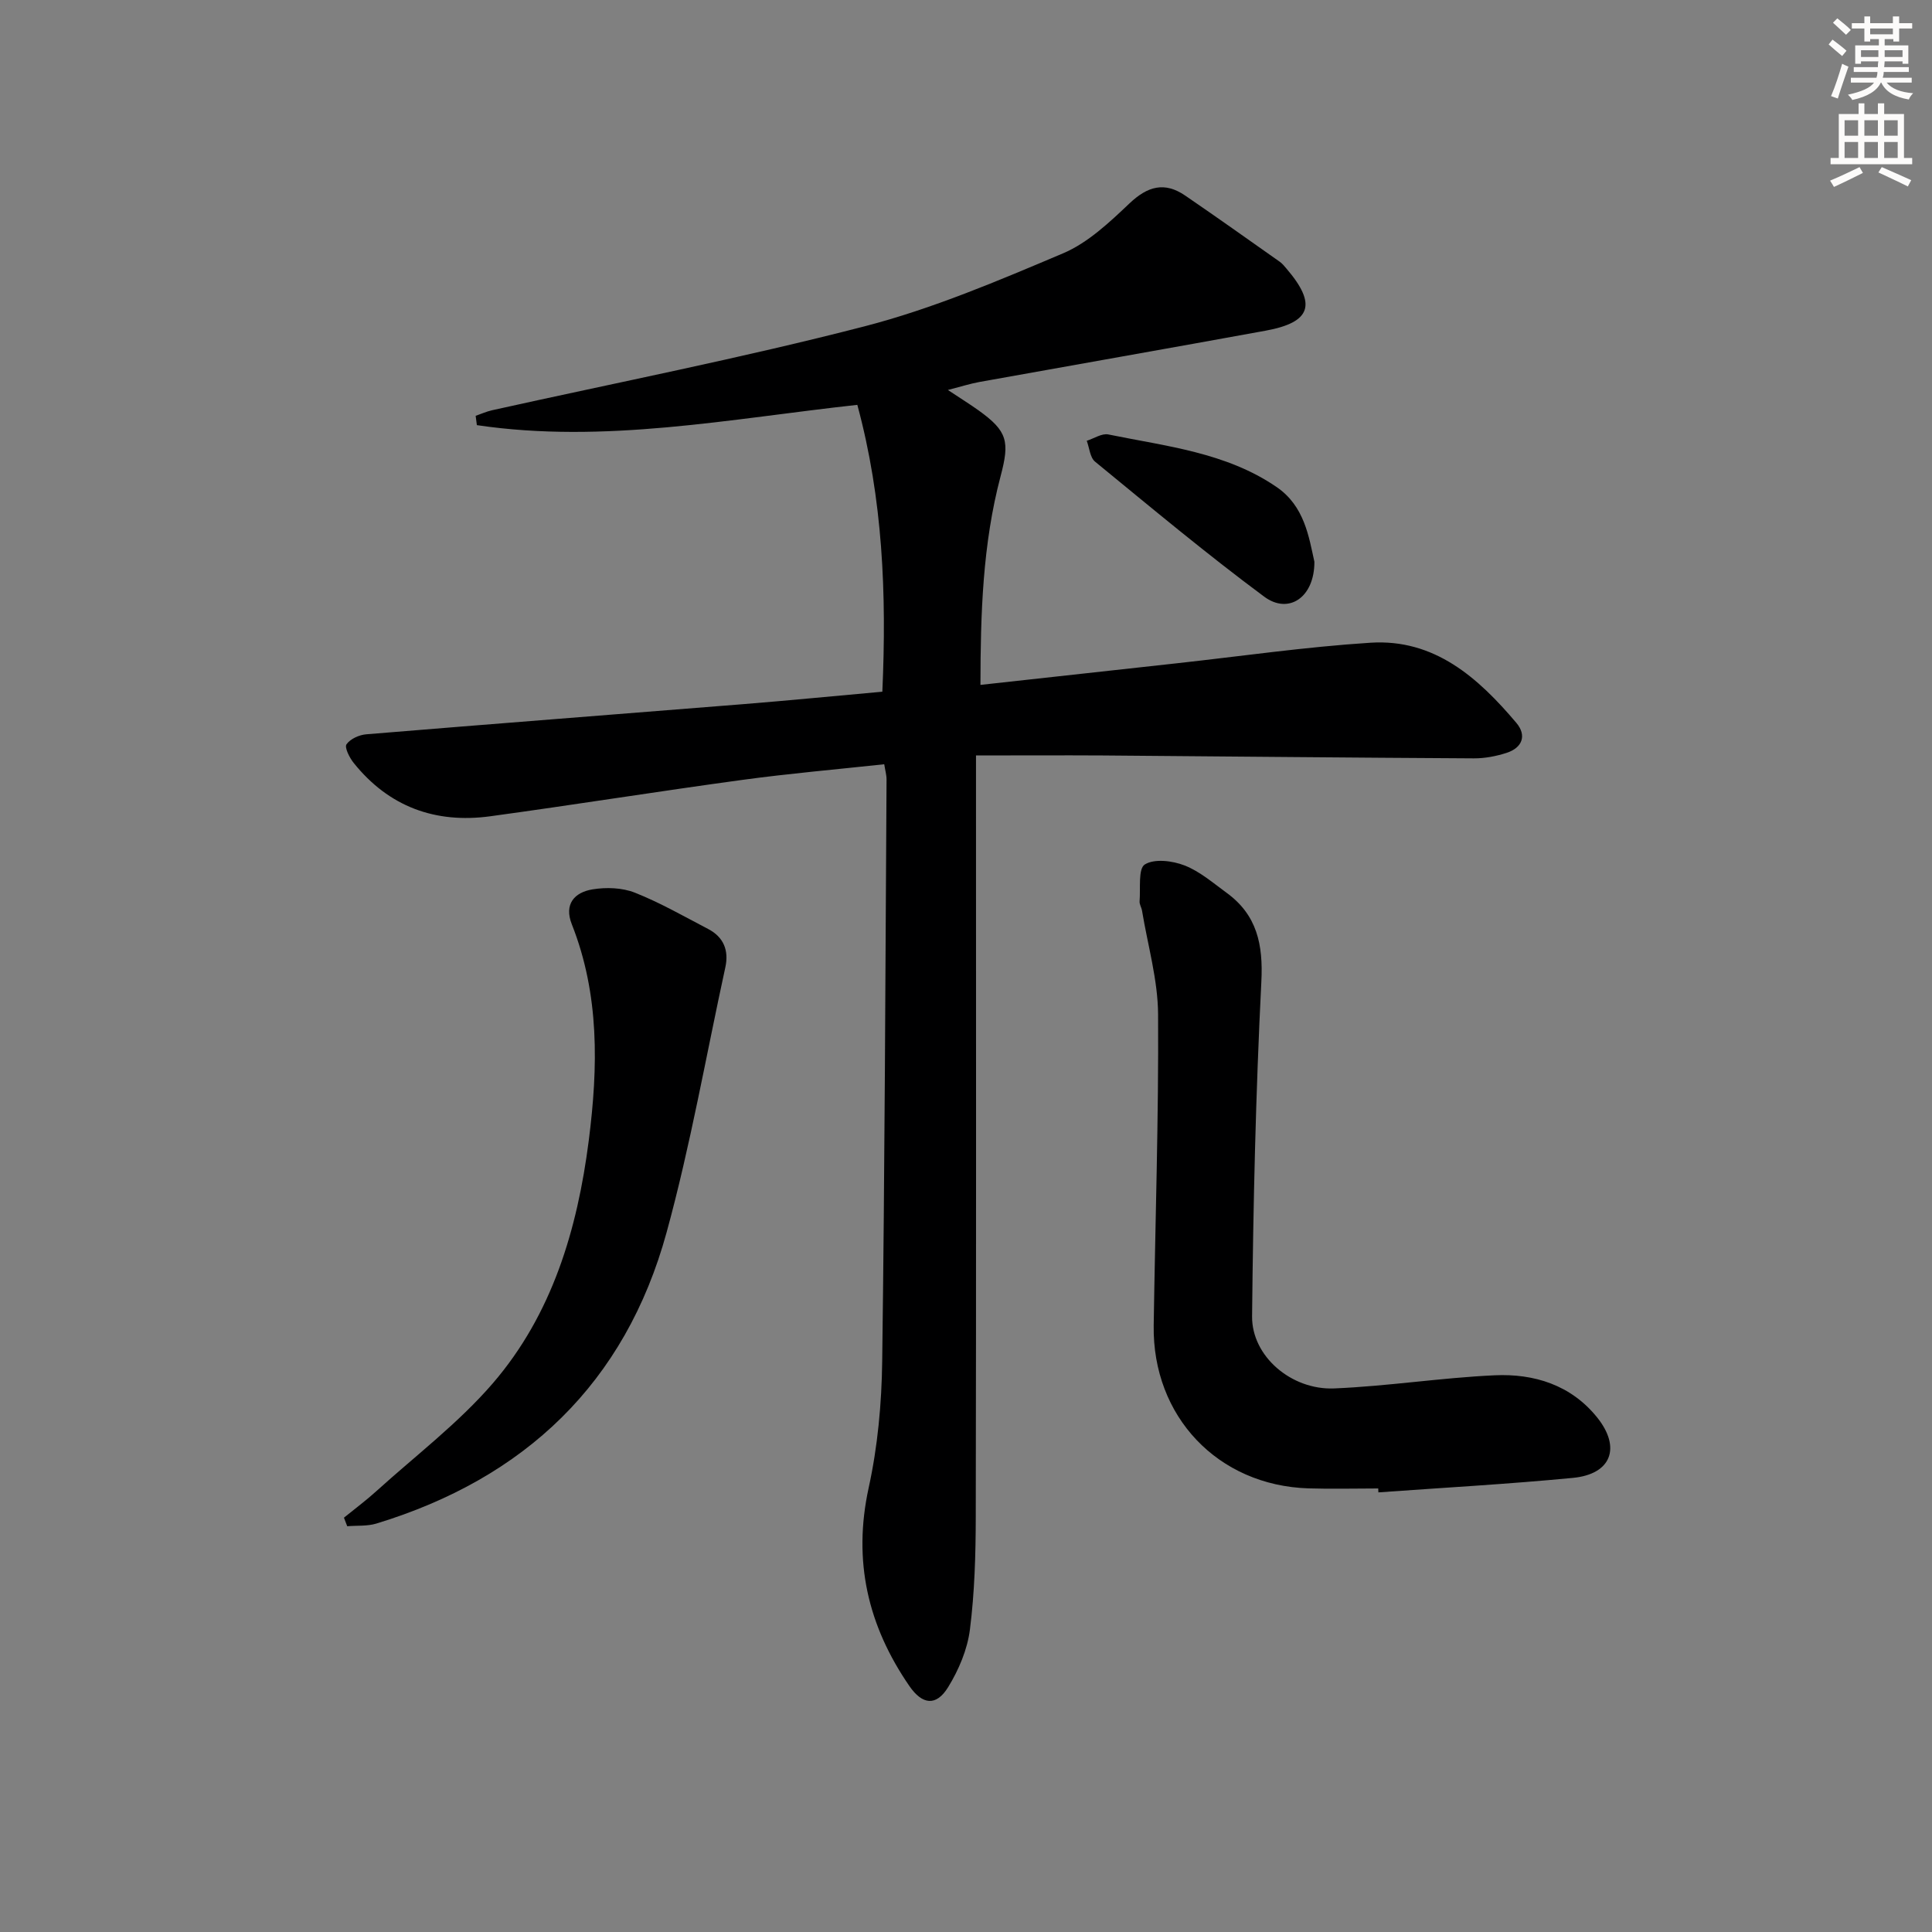
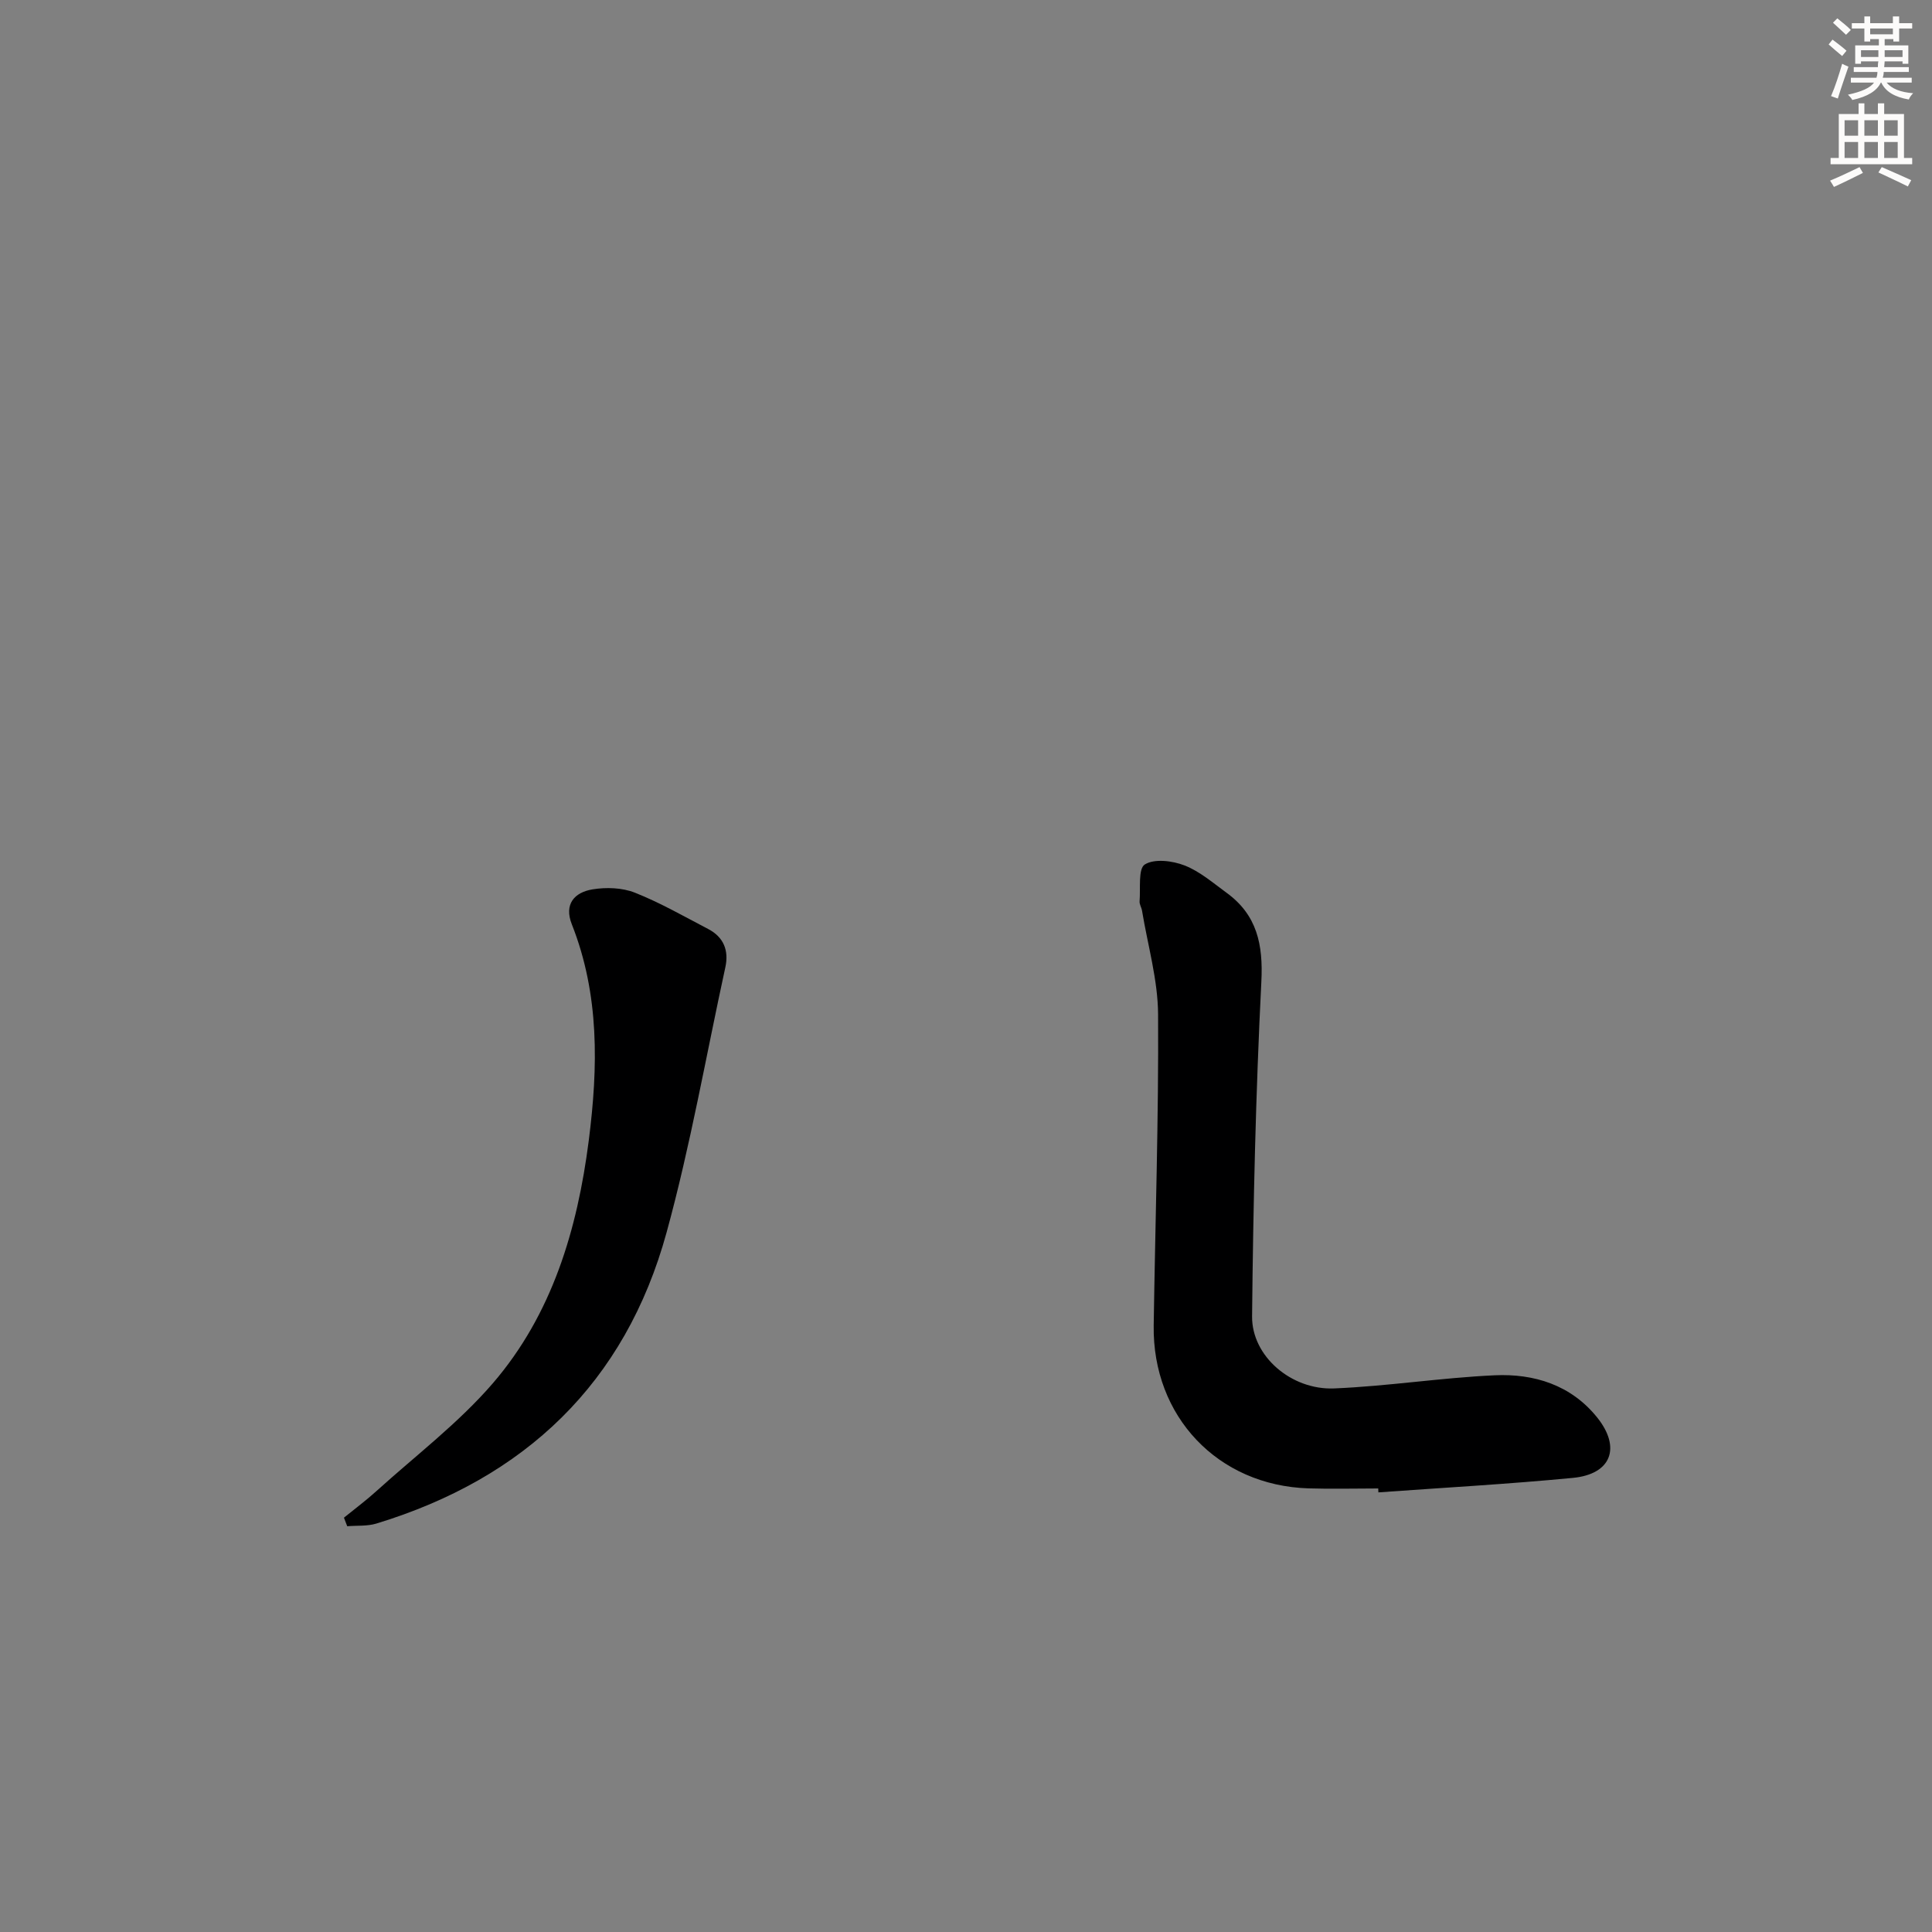
<svg xmlns="http://www.w3.org/2000/svg" enable-background="new 0 0 400 400" viewBox="0 0 400 400">
  <rect x="0" y="0" width="400" height="400" fill="#808080" stroke="none" />
  <g fill="#000001">
-     <path d="m202.07 156.41v7.13c0 50.15.05 100.3-.05 150.45-.01 7.81-.23 15.67-1.21 23.4-.52 4.12-2.31 8.34-4.51 11.92-2.47 4.02-5.35 3.64-8.02-.23-8.6-12.49-11.74-25.9-8.43-41.05 1.87-8.54 2.69-17.45 2.8-26.21.53-40.13.66-80.26.9-120.4.01-.96-.28-1.91-.48-3.19-9.9 1.07-19.64 1.91-29.32 3.23-17.43 2.37-34.81 5.16-52.24 7.54-11.38 1.55-21.03-1.97-28.31-11.08-.85-1.07-1.91-3.18-1.46-3.82.78-1.12 2.62-1.95 4.08-2.07 26-2.15 52.02-4.15 78.03-6.24 9.57-.77 19.13-1.71 28.83-2.58.9-20.24.11-39.87-5.18-59.39-26.39 2.89-52.43 8.11-78.77 4.2-.08-.64-.17-1.28-.25-1.93 1.13-.39 2.24-.89 3.39-1.15 25.72-5.72 51.61-10.78 77.1-17.37 14.07-3.64 27.66-9.42 41.1-15.11 5.16-2.18 9.63-6.42 13.8-10.37 3.75-3.55 7.26-4.51 11.51-1.6 6.57 4.49 13.05 9.1 19.56 13.69.54.38.97.91 1.4 1.42 6.35 7.41 5.15 11.14-4.34 12.87-19.72 3.6-39.47 7.06-59.2 10.61-1.88.34-3.72.93-6.55 1.66 2.66 1.77 4.57 2.95 6.4 4.26 5.95 4.28 6.42 6.41 4.51 13.6-3.72 14.06-4.15 28.45-4.17 43.2 13.93-1.53 27.28-3 40.62-4.47 13.37-1.47 26.71-3.4 40.12-4.26 13.25-.85 22.3 7.23 30.22 16.6 2.19 2.6 1.23 5.15-2.02 6.2-2.16.7-4.52 1.15-6.78 1.14-25.63-.14-51.26-.4-76.9-.6-8.42-.05-16.89 0-26.18 0z" />
    <path d="m285.35 308.17c-4.83 0-9.66.13-14.48-.02-18.74-.61-32.29-14.89-32.01-33.72.32-21.46 1.04-42.93.91-64.39-.04-7.18-2.15-14.35-3.33-21.52-.11-.65-.55-1.29-.5-1.91.22-2.66-.33-6.75 1.08-7.63 1.98-1.24 5.72-.78 8.22.2 3.17 1.23 5.91 3.62 8.72 5.67 6.29 4.58 7.58 10.69 7.19 18.37-1.16 23.08-1.69 46.21-1.92 69.32-.08 8.24 8.11 15.28 16.99 14.92 11.09-.46 22.12-2.21 33.21-2.72 8.18-.38 15.82 2 21.22 8.7 5.05 6.27 2.95 11.78-5 12.54-13.4 1.29-26.84 2.03-40.27 3-.01-.28-.02-.54-.03-.81z" />
    <path d="m71.21 314.22c2.25-1.83 4.59-3.57 6.74-5.52 8.12-7.35 16.98-14.07 24.08-22.3 12.29-14.27 17.51-31.85 19.87-50.29 1.93-15.14 2.25-30.18-3.51-44.74-1.66-4.19.55-6.63 4.31-7.24 2.83-.46 6.13-.35 8.75.69 5.22 2.07 10.15 4.9 15.15 7.51 3.23 1.68 4.34 4.45 3.57 7.96-3.99 18.31-7.21 36.83-12.16 54.87-8.55 31.17-29.34 50.91-60.1 60.28-1.89.57-4.01.38-6.02.55-.23-.58-.45-1.18-.68-1.77z" />
-     <path d="m272.13 116.3c.04 7.37-5.32 10.99-10.38 7.24-11.99-8.89-23.47-18.49-35.03-27.96-1.05-.86-1.17-2.86-1.72-4.32 1.5-.47 3.13-1.59 4.47-1.31 11.97 2.45 24.36 3.71 34.83 10.88 5.79 3.95 6.69 10.34 7.83 15.47z" />
+     <path d="m272.13 116.3z" />
  </g>
  <path d="m378.6 9.2.8-1c.9.7 1.9 1.4 2.9 2.3l-.9 1.1c-1.1-.9-2-1.7-2.8-2.4zm.5 10.7c.9-2.1 1.6-4.3 2.3-6.7.4.2.8.4 1.3.6-.7 2.1-1.5 4.3-2.2 6.6zm.4-15.2.9-.9c1 .8 2 1.6 2.8 2.4l-1 1c-1-.9-1.9-1.8-2.7-2.5zm12.5-1.3h1.2v1.4h2.7v1.1h-2.7v2.7h-1.2v-.5h-1.8v1.3h4.9v3.8h-1.2v-.5h-3.7c0 .4-.1.9-.1 1.2h5.1v1h-5.2c0 .5-.1.9-.2 1.2h6v1h-5.2c1.1 1.3 2.9 2 5.5 2.2-.4.4-.7.8-.9 1.3-2.9-.5-4.8-1.6-5.7-3.5h-.1c-.8 1.7-2.7 2.9-5.9 3.6-.2-.4-.6-.8-.9-1.1 2.8-.6 4.6-1.4 5.4-2.5h-4.8v-1h5.3c.1-.3.2-.7.2-1.2h-4.9v-1h5c0-.4 0-.8.1-1.2h-3.6v.5h-1.2v-3.8h4.9v-1.3h-1.8v.5h-1.2v-2.7h-2.6v-1.1h2.6v-1.4h1.2v1.4h4.7v-1.4zm-6.7 8.4h3.6c0-.4 0-.9 0-1.4h-3.6zm1.9-4.7h4.7v-1.2h-4.7zm6.7 3.3h-3.7v1.4h3.7z" fill="#fcfbfa" />
  <path d="m384.7 21.4h1.3v2.2h2.8v-2.2h1.3v2.2h4.1v9.1h1.7v1.3h-16.9v-1.3h1.7v-9.1h4.1v-2.2zm.3 13.2.7 1.2c-1.8.9-3.8 1.9-6 2.9-.2-.4-.5-.8-.8-1.3 2.4-1 4.4-2 6.1-2.8zm-3.1-6.5h2.8v-3.2h-2.8zm0 4.6h2.8v-3.3h-2.8zm4.1-4.6h2.8v-3.2h-2.8zm0 4.6h2.8v-3.3h-2.8zm3.6 1.9c2.1.9 4.1 1.8 6.1 2.7l-.7 1.3c-2.2-1.1-4.2-2-6.1-2.9zm3.3-9.7h-2.8v3.2h2.8zm-2.8 7.8h2.8v-3.3h-2.8z" fill="#fcfbfa" />
</svg>